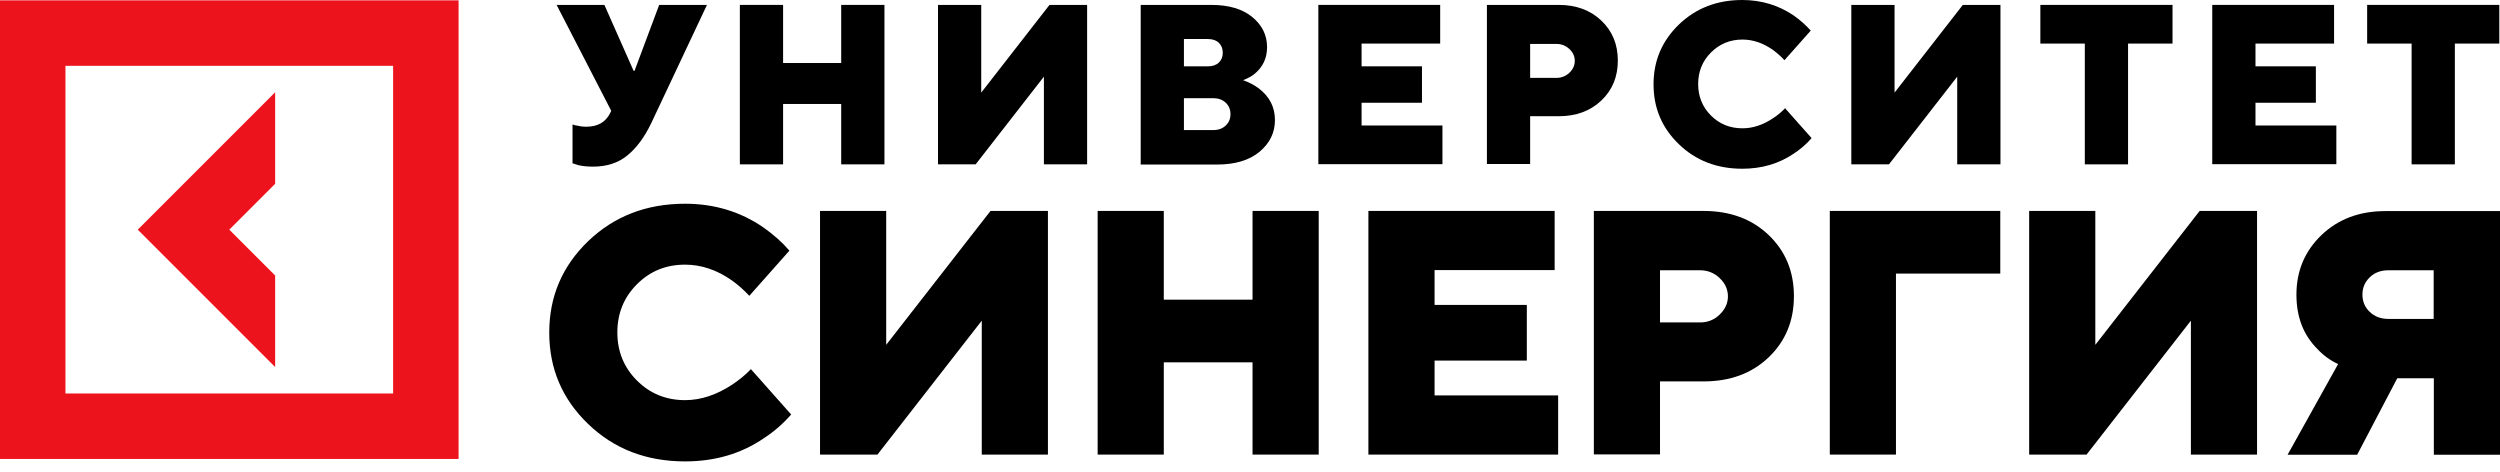
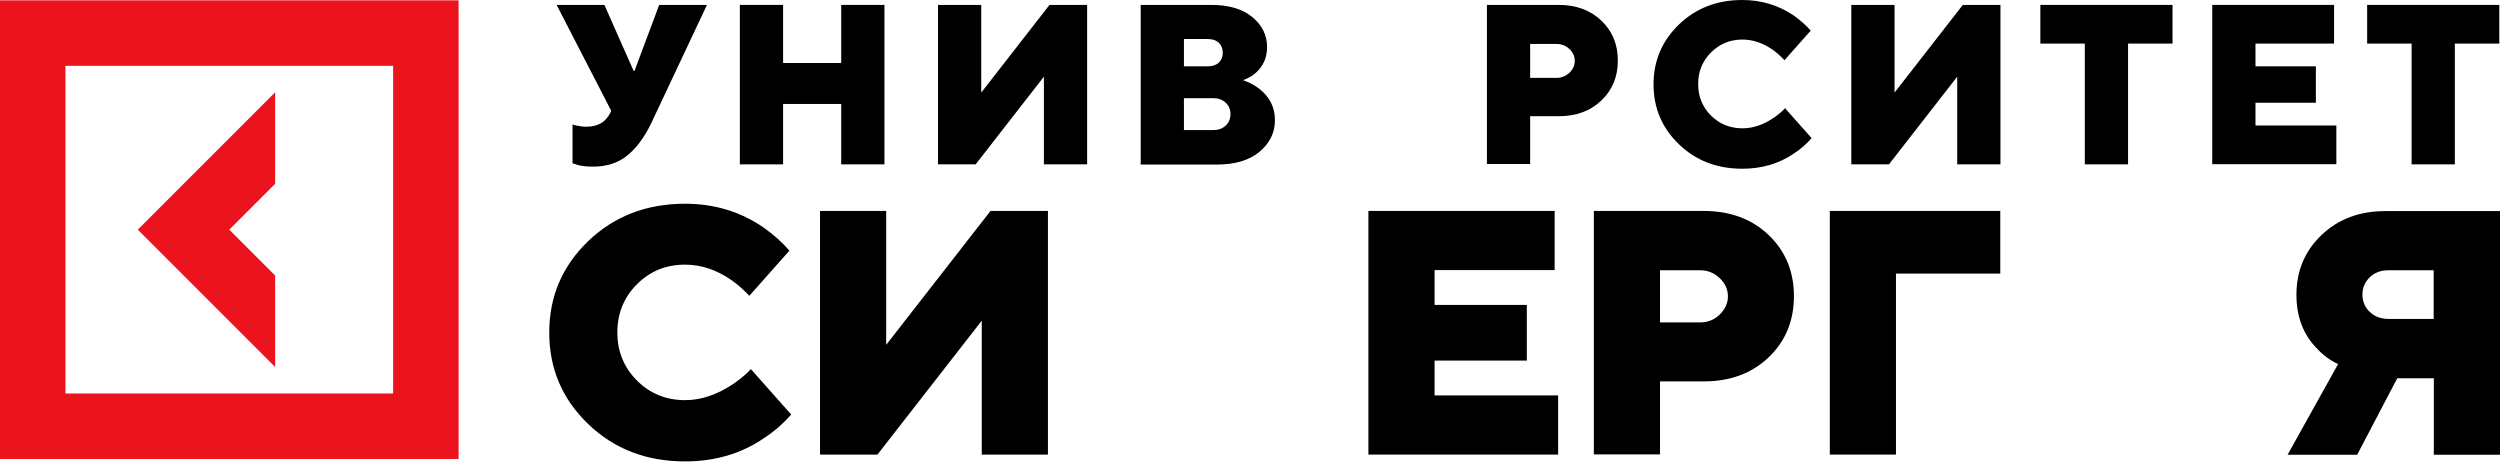
<svg xmlns="http://www.w3.org/2000/svg" width="180" height="34" viewBox="0 0 180 34" fill="none">
  <path d="M19.811 19.837L16.509 16.535L19.811 13.233V6.642L9.918 16.535L19.811 26.428V19.837Z" fill="#ED131C" />
  <path d="M0 0.025V33.045H33.018V0.025H0ZM28.305 28.331H4.713V4.739H28.305V28.331Z" fill="#ED131C" />
  <path d="M41.222 11.746V8.96C41.336 8.998 41.424 9.036 41.5 9.036C41.714 9.087 41.953 9.124 42.206 9.124C43.037 9.124 43.604 8.797 43.932 8.141L44.008 7.977L40.076 0.353H43.516L45.621 5.104H45.684L47.461 0.353H50.901L46.881 8.885C46.389 9.906 45.81 10.675 45.154 11.204C44.499 11.733 43.68 11.998 42.697 11.998C42.281 11.998 41.916 11.96 41.613 11.884L41.222 11.758V11.746Z" fill="black" />
  <path d="M53.27 11.834V0.353H56.383V4.537H60.567V0.353H63.68V11.834H60.567V7.486H56.383V11.834H53.27Z" fill="black" />
  <path d="M67.536 11.834V0.353H70.649V6.667L75.564 0.353H78.273V11.834H75.161V5.52L70.246 11.834H67.536Z" fill="black" />
  <path d="M82.13 11.834V0.353H87.209C88.469 0.353 89.452 0.643 90.158 1.222C90.863 1.802 91.229 2.52 91.229 3.39C91.229 4.171 90.939 4.802 90.359 5.293C90.145 5.482 89.855 5.633 89.502 5.772C89.931 5.923 90.309 6.125 90.649 6.377C91.418 6.969 91.796 7.725 91.796 8.645C91.796 9.565 91.418 10.309 90.687 10.927C89.943 11.544 88.923 11.847 87.624 11.847H82.13V11.834ZM85.243 4.776H86.969C87.297 4.776 87.561 4.688 87.751 4.512C87.94 4.335 88.04 4.096 88.04 3.793C88.04 3.491 87.94 3.264 87.751 3.075C87.561 2.899 87.297 2.81 86.969 2.81H85.243V4.776ZM85.243 9.364H87.373C87.738 9.364 88.028 9.25 88.255 9.036C88.481 8.822 88.595 8.545 88.595 8.217C88.595 7.889 88.481 7.612 88.255 7.398C88.028 7.183 87.725 7.07 87.373 7.07H85.243V9.364Z" fill="black" />
-   <path d="M94.921 11.834V0.353H103.693V3.138H98.034V4.776H102.382V7.398H98.034V9.036H103.856V11.821H94.921V11.834Z" fill="black" />
  <path d="M107.058 11.834V0.353H112.225C113.485 0.353 114.506 0.731 115.3 1.487C116.094 2.243 116.484 3.201 116.484 4.36C116.484 5.52 116.094 6.478 115.3 7.234C114.506 7.99 113.485 8.368 112.225 8.368H110.17V11.809H107.058V11.834ZM110.17 5.608H112.061C112.426 5.608 112.729 5.482 112.993 5.243C113.245 5.003 113.384 4.713 113.384 4.386C113.384 4.058 113.258 3.768 112.993 3.529C112.741 3.289 112.426 3.163 112.061 3.163H110.17V5.621V5.608Z" fill="black" />
  <path d="M128.544 7.814L130.435 9.944C130.069 10.372 129.641 10.738 129.162 11.053C128.091 11.784 126.856 12.149 125.444 12.149C123.617 12.149 122.092 11.557 120.882 10.385C119.66 9.213 119.055 7.776 119.055 6.075C119.055 4.373 119.66 2.949 120.882 1.764C122.104 0.592 123.617 0 125.444 0C126.818 0 128.053 0.378 129.137 1.109C129.615 1.449 130.031 1.815 130.372 2.205L128.481 4.335C128.229 4.058 127.952 3.819 127.65 3.592C126.944 3.1 126.213 2.848 125.457 2.848C124.562 2.848 123.806 3.163 123.188 3.781C122.571 4.398 122.268 5.155 122.268 6.049C122.268 6.944 122.571 7.7 123.188 8.318C123.806 8.935 124.562 9.238 125.457 9.238C126.2 9.238 126.944 8.998 127.687 8.494C128.015 8.28 128.305 8.028 128.569 7.751L128.544 7.814Z" fill="black" />
  <path d="M133.295 11.834V0.353H136.408V6.667L141.323 0.353H144.033V11.834H140.92V5.52L136.005 11.834H133.295Z" fill="black" />
  <path d="M150.107 11.834V3.138H146.906V0.353H156.421V3.138H153.22V11.834H150.107Z" fill="black" />
  <path d="M159.282 11.834V0.353H168.053V3.138H162.395V4.776H166.742V7.398H162.395V9.036H168.217V11.821H159.282V11.834Z" fill="black" />
  <path d="M173.636 11.834V3.138H170.435V0.353H179.95V3.138H176.749V11.834H173.636Z" fill="black" />
  <path d="M54.077 26.592L56.963 29.843C56.396 30.498 55.74 31.066 55.01 31.545C53.371 32.666 51.481 33.221 49.326 33.221C46.541 33.221 44.209 32.326 42.344 30.524C40.479 28.734 39.546 26.541 39.546 23.945C39.546 21.349 40.479 19.169 42.344 17.366C44.209 15.577 46.528 14.669 49.326 14.669C51.43 14.669 53.308 15.237 54.959 16.371C55.69 16.887 56.32 17.442 56.837 18.047L53.951 21.299C53.56 20.883 53.144 20.505 52.678 20.177C51.594 19.421 50.473 19.055 49.326 19.055C47.952 19.055 46.805 19.521 45.86 20.467C44.915 21.412 44.449 22.571 44.449 23.933C44.449 25.294 44.915 26.453 45.86 27.398C46.805 28.343 47.965 28.81 49.326 28.81C50.46 28.81 51.594 28.432 52.728 27.688C53.233 27.348 53.686 26.982 54.077 26.567V26.592Z" fill="black" />
  <path d="M59.042 32.73V15.187H63.806V24.828L71.317 15.187H75.451V32.73H70.687V23.088L63.176 32.73H59.042Z" fill="black" />
-   <path d="M79.03 32.73V15.187H83.793V21.576H90.183V15.187H94.947V32.73H90.183V26.088H83.793V32.73H79.03Z" fill="black" />
  <path d="M98.525 32.73V15.187H111.934V19.446H103.289V21.954H109.931V25.962H103.289V28.47H112.186V32.73H98.538H98.525Z" fill="black" />
  <path d="M114.757 32.73V15.187H122.646C124.562 15.187 126.137 15.766 127.347 16.926C128.557 18.085 129.162 19.547 129.162 21.324C129.162 23.101 128.557 24.563 127.347 25.723C126.137 26.882 124.575 27.462 122.646 27.462H119.521V32.717H114.757V32.73ZM119.521 23.215H122.407C122.961 23.215 123.428 23.026 123.818 22.647C124.209 22.269 124.411 21.828 124.411 21.337C124.411 20.845 124.209 20.392 123.818 20.026C123.428 19.648 122.949 19.459 122.407 19.459H119.521V23.215Z" fill="black" />
  <path d="M131.746 32.73V15.187H144.02V19.698H136.509V32.73H131.746Z" fill="black" />
-   <path d="M146.1 32.73V15.187H150.863V24.828L158.374 15.187H162.508V32.73H157.744V23.088L150.233 32.73H146.1Z" fill="black" />
  <path d="M164.713 32.73L168.343 26.214C167.776 25.949 167.272 25.584 166.843 25.117C165.835 24.109 165.343 22.811 165.343 21.21C165.343 19.509 165.948 18.072 167.146 16.926C168.343 15.779 169.88 15.199 171.733 15.199H180V32.742H175.236V27.235H172.602L169.716 32.742H164.701L164.713 32.73ZM171.972 22.962H175.224V19.459H171.972C171.418 19.459 170.977 19.623 170.624 19.963C170.271 20.303 170.095 20.719 170.095 21.21C170.095 21.702 170.271 22.131 170.624 22.458C170.977 22.799 171.43 22.962 171.972 22.962Z" fill="black" />
</svg>